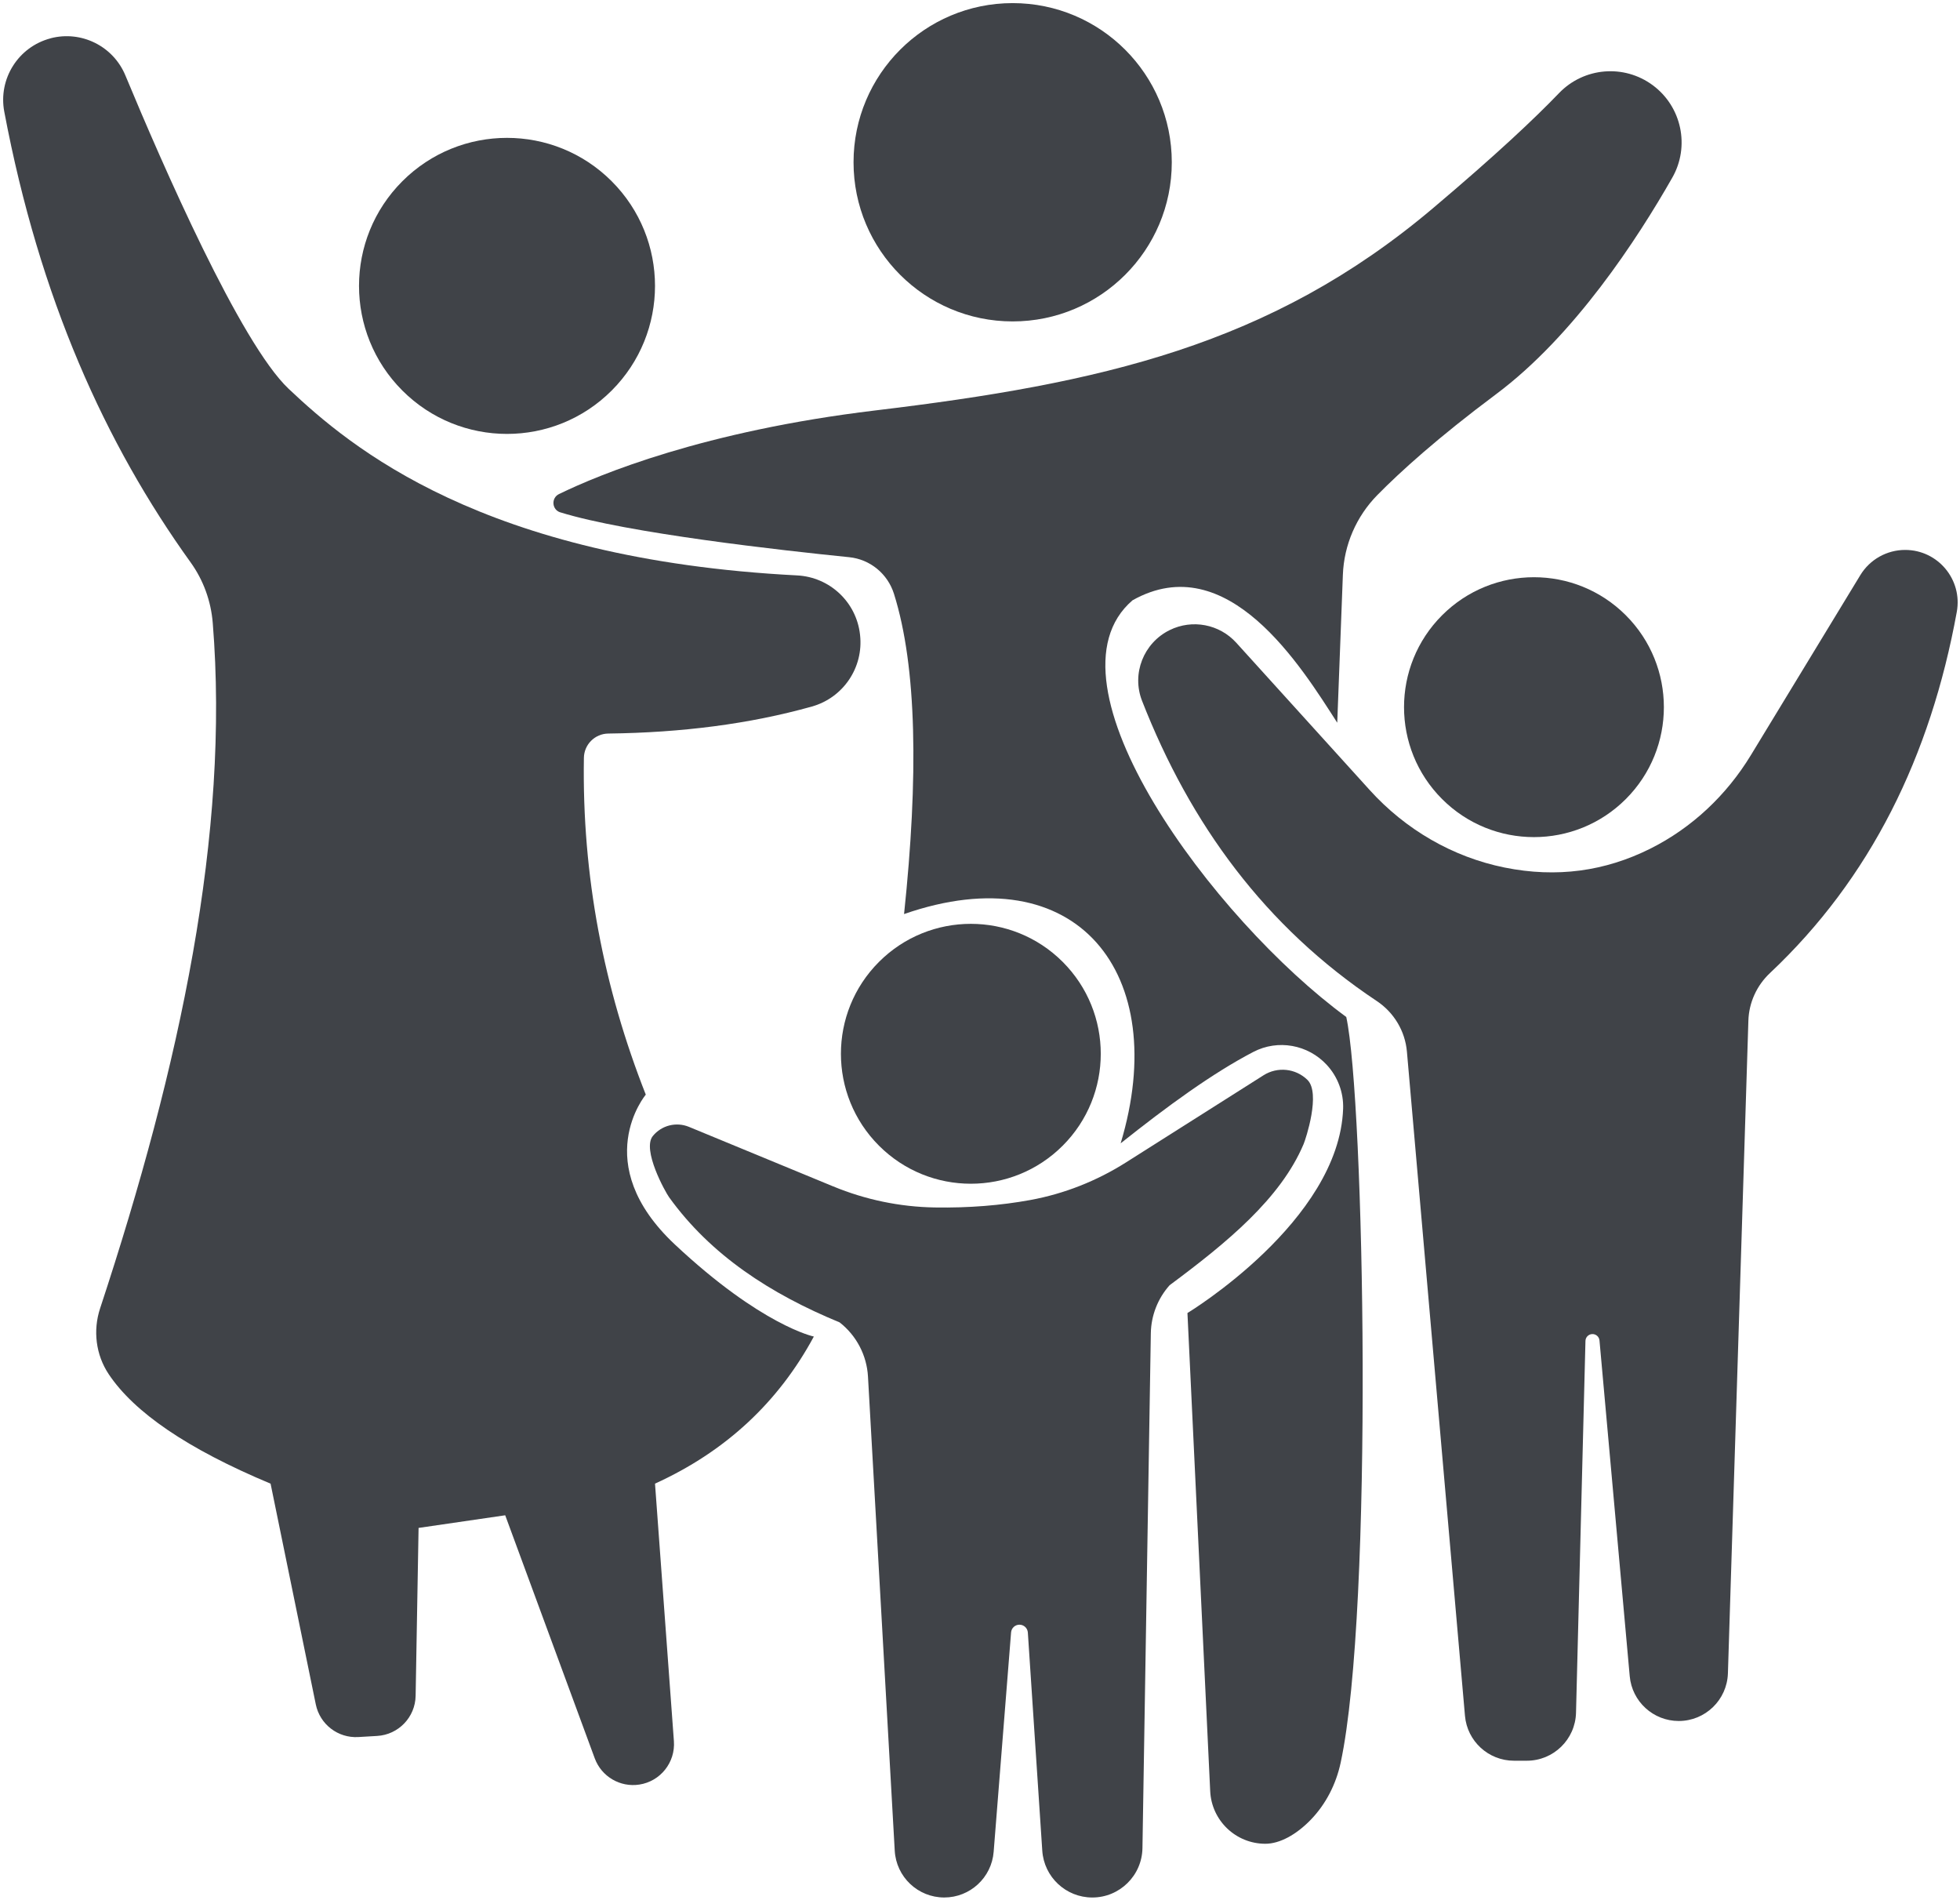
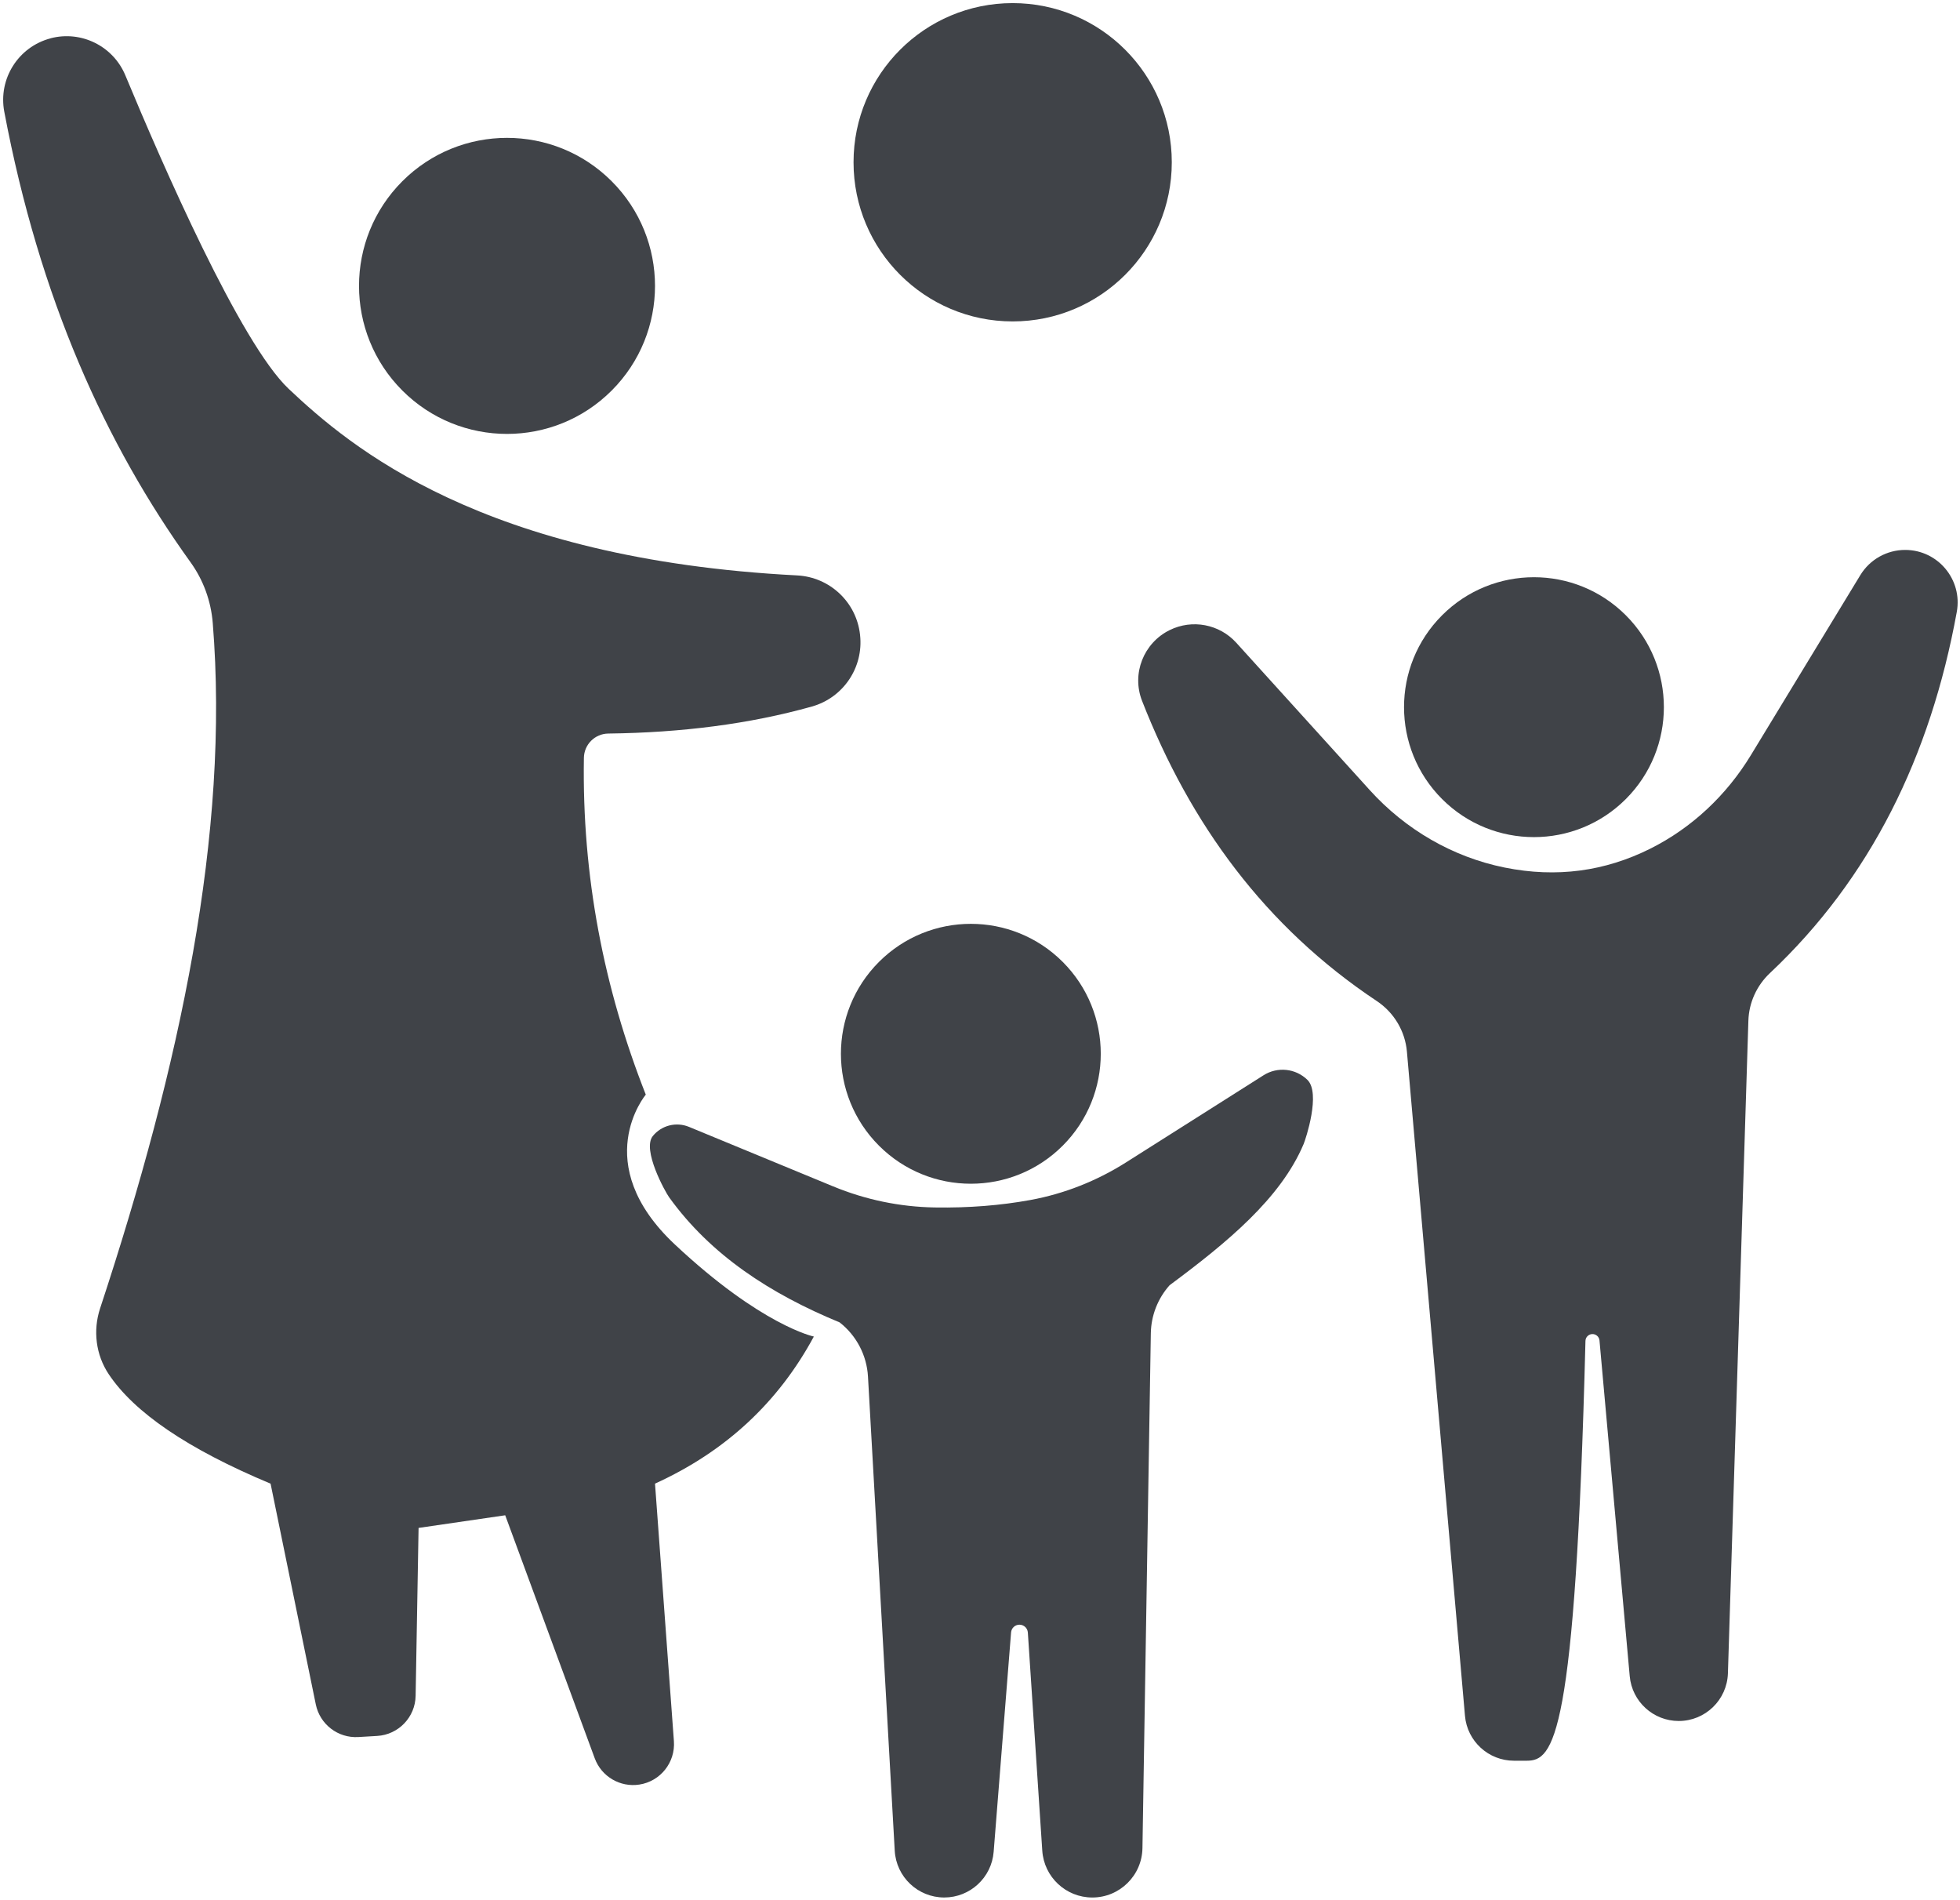
<svg xmlns="http://www.w3.org/2000/svg" width="453px" height="439px" viewBox="0 0 453 439" version="1.1">
  <title>Family icon</title>
  <g id="Page-1" stroke="none" stroke-width="1" fill="none" fill-rule="evenodd">
    <g id="Family-icon" transform="translate(0.73, 0.719)" fill="#404348" fill-rule="nonzero">
      <circle id="Oval" transform="translate(116.452, 65.344) rotate(-45) translate(-116.452, -65.344) " cx="116.452" cy="65.344" r="34.205" />
      <circle id="Oval" cx="233.319" cy="36.777" r="36.777" />
      <circle id="Oval" transform="translate(223.654, 242.788) rotate(-45) translate(-223.654, -242.788) " cx="223.654" cy="242.788" r="30.028" />
      <circle id="Oval" transform="translate(353.801, 162.692) rotate(-45) translate(-353.801, -162.692) " cx="353.801" cy="162.692" r="30.028" />
      <path d="M191.857,273.44 L158.51,259.675 C155.564,258.461 152.174,259.315 150.159,261.781 L150.159,261.781 C147.595,264.92 153.01,274.685 153.92,275.945 C163.568,289.343 177.362,298.275 193.329,304.858 C197.213,307.892 199.601,312.453 199.88,317.375 L206.064,426.936 C206.406,433.004 211.426,437.749 217.504,437.749 L217.504,437.749 C223.48,437.749 228.454,433.156 228.927,427.197 L232.952,376.5 C233.033,375.487 233.877,374.711 234.889,374.711 L234.889,374.711 C235.912,374.711 236.762,375.505 236.829,376.528 L240.163,426.929 C240.565,433.018 245.624,437.752 251.727,437.752 L251.727,437.752 C258.052,437.752 263.21,432.679 263.316,426.35 L265.252,307.377 C265.319,303.271 266.861,299.327 269.595,296.264 C282.881,286.404 295.252,276.23 300.565,263.647 C301.045,262.507 304.587,251.871 301.433,248.802 L301.433,248.802 C298.706,246.149 294.519,245.715 291.305,247.751 L259.534,267.877 C252.761,272.166 245.232,275.154 237.344,276.587 C230.589,277.814 223.279,278.428 215.289,278.298 C207.246,278.167 199.298,276.509 191.865,273.44 L191.857,273.44 Z" id="Path" />
-       <path d="M269.62,144.878 L269.62,144.878 C274.83,142.31 281.11,143.509 285.008,147.813 L315.851,181.856 C324.095,190.957 334.986,197.322 347.022,199.752 C359.084,202.186 370.263,200.595 380.652,195.409 C390.311,190.591 398.323,183.016 403.929,173.795 L429.23,132.185 C431.431,128.566 435.361,126.357 439.594,126.357 L439.594,126.357 C447.168,126.357 452.887,133.222 451.529,140.673 C445.44,174.091 431.583,202.271 408.349,224.132 C405.304,226.997 403.495,230.93 403.361,235.111 L398.63,385.947 C398.436,392.085 393.405,396.964 387.263,396.964 L387.263,396.964 C381.379,396.964 376.465,392.473 375.936,386.614 L368.947,309.031 C368.866,308.139 368.076,307.479 367.183,307.56 L367.183,307.56 C366.361,307.634 365.726,308.312 365.705,309.137 L363.522,395.059 C363.366,401.226 358.322,406.144 352.152,406.144 L349.185,406.144 C343.286,406.144 338.369,401.635 337.857,395.761 L324.441,242.297 C324.025,237.541 321.453,233.245 317.477,230.599 C291.661,213.429 274.365,189.698 263.224,161.229 C260.772,154.96 263.573,147.855 269.609,144.881 L269.62,144.878 Z" id="Path" />
-       <path d="M128.781,117.682 C126.806,117.069 126.612,114.349 128.471,113.446 C137.879,108.87 162.055,98.869 201.548,94.128 C253.692,87.869 292.903,79.11 330.445,47.406 C345.068,35.059 354.057,26.571 359.585,20.81 C365.324,14.831 374.609,14.044 381.266,18.979 L381.266,18.979 C387.948,23.932 389.892,33.097 385.778,40.326 C377.731,54.458 363.137,76.87 345.047,90.371 C331.553,100.442 322.921,108.274 317.601,113.682 C312.75,118.617 309.903,125.175 309.639,132.09 L308.337,166.288 C300.068,153.412 283.008,125.655 261.033,137.988 L261.033,137.988 C238.928,156.943 279.811,211.87 310.422,234.282 C314.599,253.251 316.779,371.025 309.124,406.613 C308.058,411.562 305.719,416.173 302.195,419.807 C298.851,423.253 295.034,425.334 291.718,425.334 L291.718,425.334 C284.909,425.334 279.3,419.986 278.975,413.185 L273.716,302.692 C273.716,302.692 308.778,281.508 309.695,255.477 C309.826,251.741 308.46,248.107 305.924,245.359 L305.924,245.359 C301.585,240.656 294.628,239.397 288.952,242.353 C279.498,247.278 269.066,254.891 258.278,263.478 C270.093,224.267 248.192,196.602 208.219,210.501 C211.556,178.801 211.204,153.422 205.891,136.514 C204.434,131.871 200.377,128.527 195.533,128.036 C180.117,126.477 144.279,122.487 128.778,117.672 L128.781,117.682 Z" id="Path" />
+       <path d="M269.62,144.878 L269.62,144.878 C274.83,142.31 281.11,143.509 285.008,147.813 L315.851,181.856 C324.095,190.957 334.986,197.322 347.022,199.752 C359.084,202.186 370.263,200.595 380.652,195.409 C390.311,190.591 398.323,183.016 403.929,173.795 L429.23,132.185 C431.431,128.566 435.361,126.357 439.594,126.357 L439.594,126.357 C447.168,126.357 452.887,133.222 451.529,140.673 C445.44,174.091 431.583,202.271 408.349,224.132 C405.304,226.997 403.495,230.93 403.361,235.111 L398.63,385.947 C398.436,392.085 393.405,396.964 387.263,396.964 L387.263,396.964 C381.379,396.964 376.465,392.473 375.936,386.614 L368.947,309.031 C368.866,308.139 368.076,307.479 367.183,307.56 L367.183,307.56 C366.361,307.634 365.726,308.312 365.705,309.137 C363.366,401.226 358.322,406.144 352.152,406.144 L349.185,406.144 C343.286,406.144 338.369,401.635 337.857,395.761 L324.441,242.297 C324.025,237.541 321.453,233.245 317.477,230.599 C291.661,213.429 274.365,189.698 263.224,161.229 C260.772,154.96 263.573,147.855 269.609,144.881 L269.62,144.878 Z" id="Path" />
      <path d="M10.958,8.128 L10.958,8.128 C18.052,6.269 25.429,9.927 28.244,16.7 C36.809,37.313 54.836,78.598 65.977,89.122 C80.172,102.531 110.8,128.499 183.5,132.245 C191.032,132.633 197.188,138.39 198.035,145.883 L198.049,146.01 C198.892,153.5 194.182,160.499 186.926,162.541 C172.532,166.584 156.785,168.581 139.855,168.789 C136.761,168.828 134.27,171.315 134.221,174.409 C133.777,201.675 138.8,227.547 148.526,252.228 C148.526,252.228 135.223,268.078 155.246,286.852 C175.27,305.624 187.367,308.128 187.367,308.128 C179.193,323.277 167.026,334.668 150.657,342.115 L155.024,401.621 C155.384,406.539 151.906,410.91 147.034,411.657 L147.034,411.657 C142.589,412.342 138.278,409.802 136.726,405.583 L116.035,349.428 L96.012,352.349 L95.331,391.147 C95.243,396.089 91.366,400.129 86.434,400.418 L82.077,400.675 C77.385,400.951 73.205,397.74 72.259,393.137 L61.807,342.122 C42.464,334.036 30.269,325.598 24.409,316.842 C21.41,312.362 20.719,306.724 22.409,301.606 C40.954,245.426 52.37,191.691 48.44,143.216 C48.031,138.175 46.281,133.339 43.328,129.236 C23.626,101.843 8.418,68.294 0.258,25.089 C-1.174,17.505 3.489,10.1 10.958,8.139 L10.958,8.128 Z" id="Path" />
    </g>
  </g>
</svg>